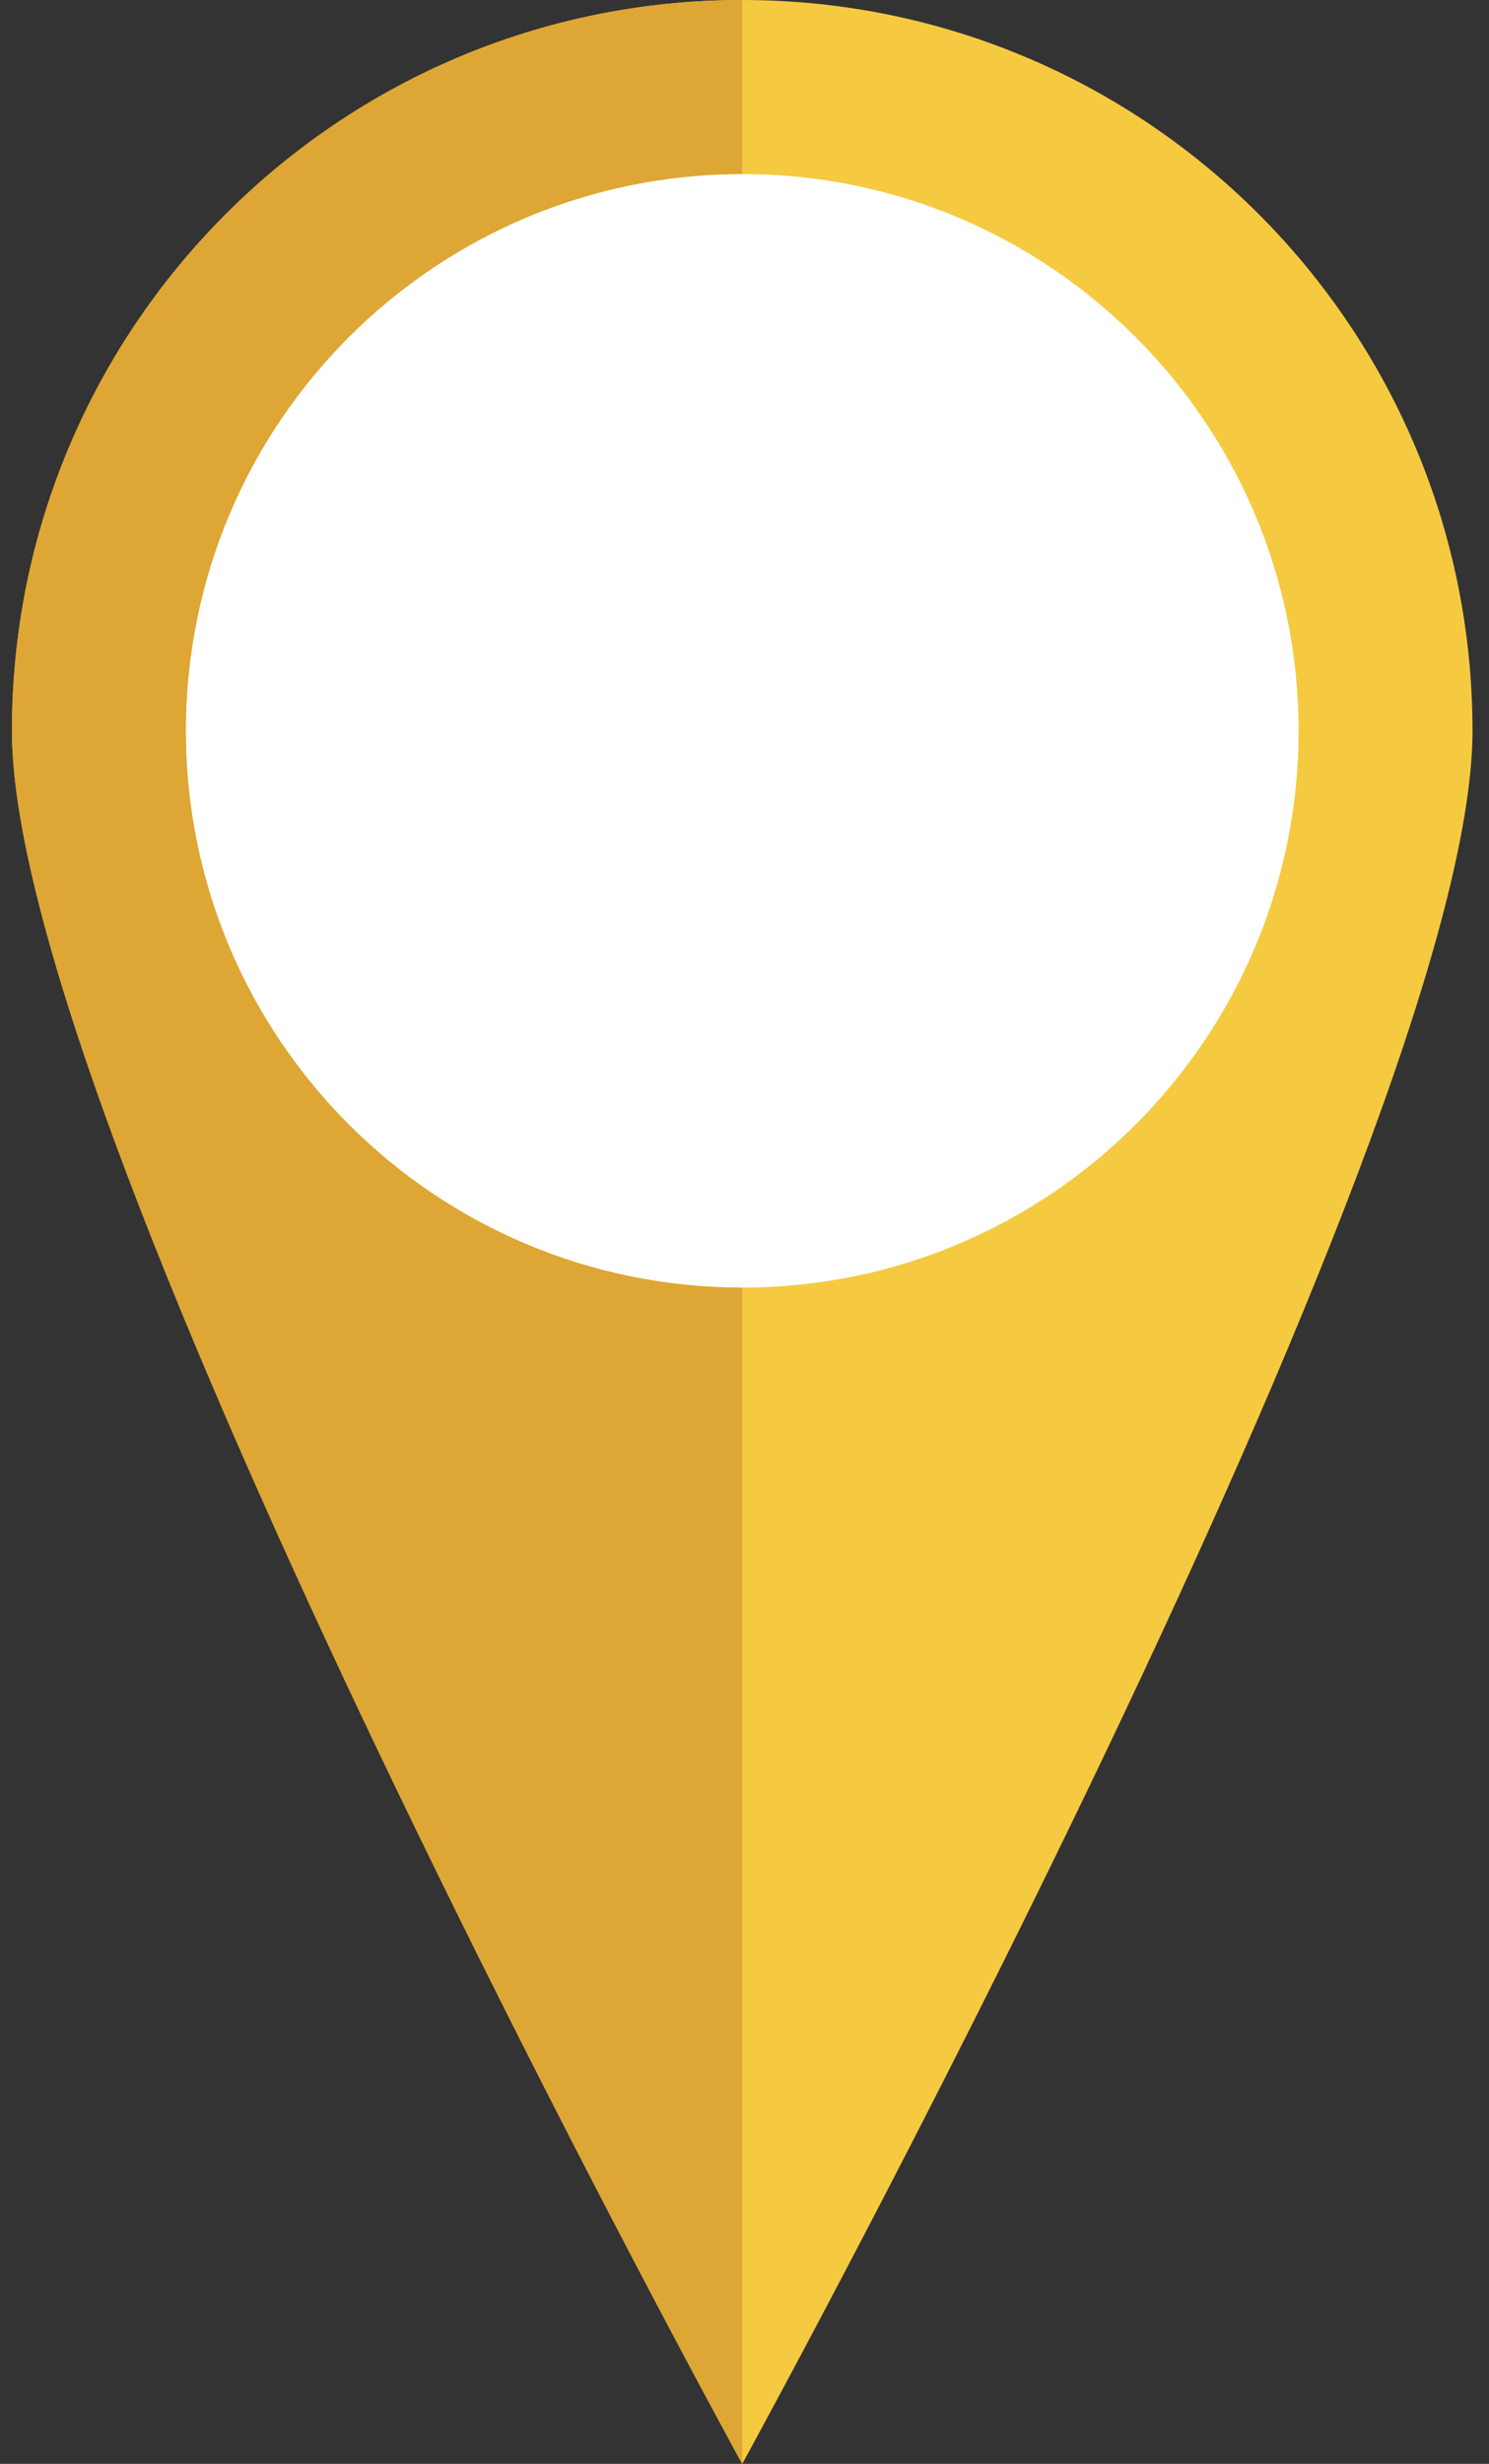
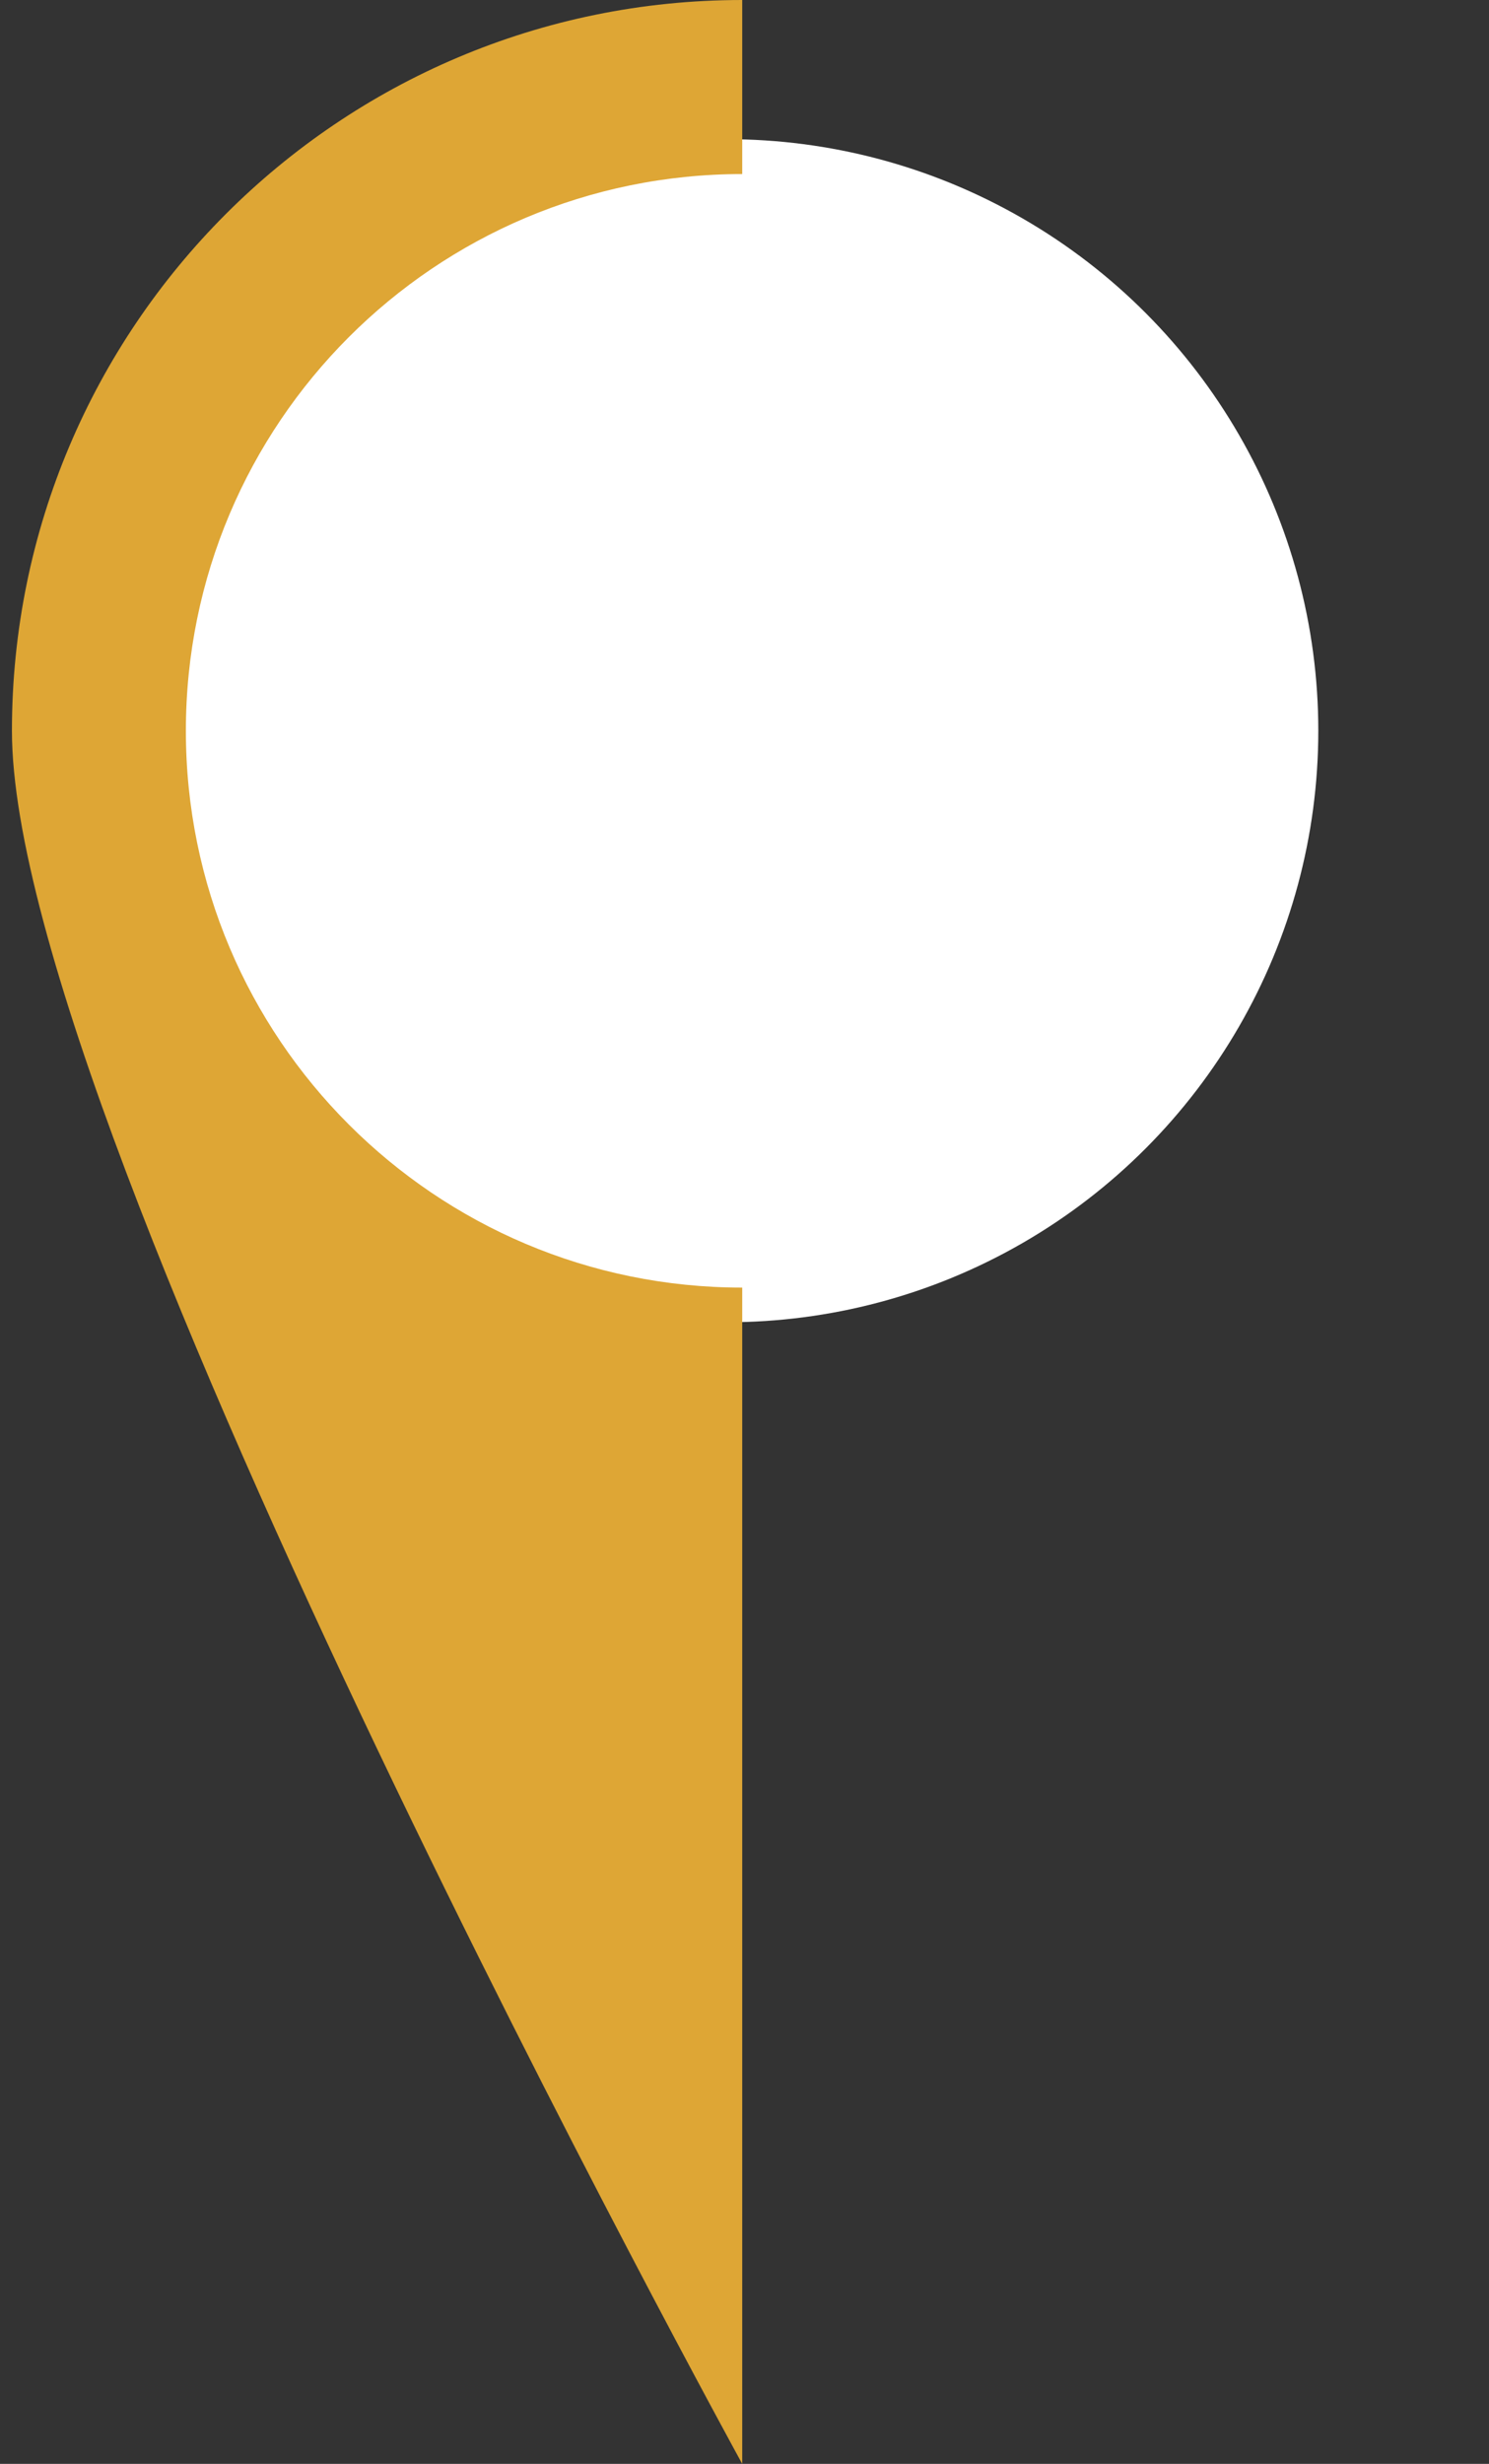
<svg xmlns="http://www.w3.org/2000/svg" width="81" height="134" viewBox="0 0 81 134" fill="none">
  <rect x="0" y="0" width="81" height="134" fill="#333333" stroke="none" />
  <circle cx="39.543" cy="39.741" r="32.171" fill="white" />
-   <path d="M40.377 0C62.318 0 80.103 17.794 80.103 39.746C80.103 61.699 40.377 134 40.377 134C40.377 134 0.65 61.699 0.65 39.746C0.65 17.794 18.435 0 40.377 0ZM40.377 70.027C57.092 70.027 70.642 56.47 70.642 39.746C70.642 23.022 57.092 9.466 40.377 9.466C23.661 9.466 10.111 23.022 10.111 39.746C10.111 56.47 23.661 70.027 40.377 70.027Z" fill="#F5CA40" />
  <path d="M40.376 0V9.466C23.66 9.466 10.111 23.022 10.111 39.746C10.111 56.47 23.66 70.027 40.376 70.027V134C40.376 134 0.649 61.699 0.649 39.746C0.649 17.794 18.435 0 40.376 0Z" fill="#DEA635" />
</svg>